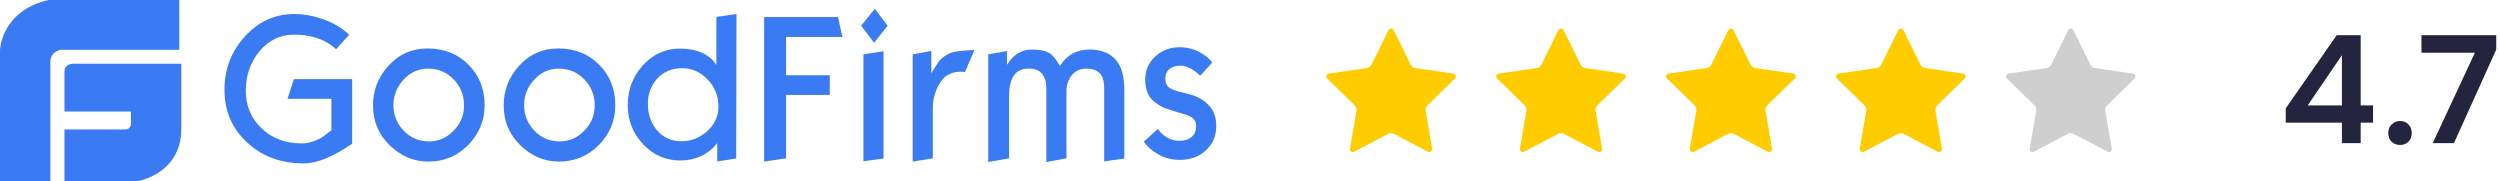
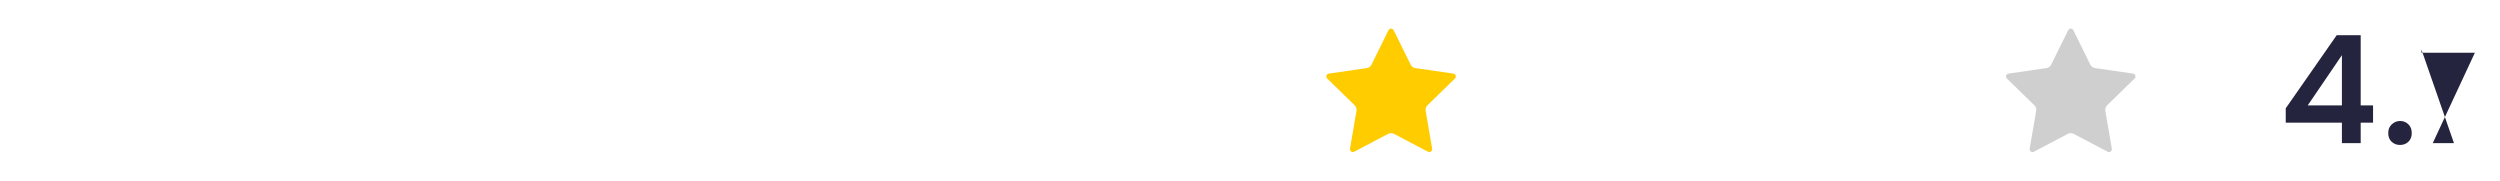
<svg xmlns="http://www.w3.org/2000/svg" width="262" height="19" viewBox="0 0 262 19" fill="none">
  <path d="M146.056 3.168L147.837 6.778C147.932 6.97 148.115 7.103 148.327 7.134L152.311 7.713C152.559 7.749 152.658 8.053 152.478 8.228L149.596 11.038C149.442 11.187 149.372 11.403 149.409 11.614L150.089 15.581C150.131 15.828 149.872 16.016 149.65 15.9L146.088 14.027C145.898 13.927 145.672 13.927 145.482 14.027L141.919 15.9C141.698 16.016 141.438 15.828 141.481 15.581L142.161 11.614C142.197 11.403 142.127 11.188 141.974 11.038L139.092 8.228C138.912 8.053 139.011 7.749 139.259 7.713L143.242 7.134C143.454 7.103 143.637 6.97 143.732 6.778L145.514 3.168C145.625 2.944 145.945 2.944 146.056 3.168H146.056Z" fill="#FFCC00" />
-   <path d="M163.864 3.168L165.645 6.778C165.74 6.97 165.923 7.103 166.135 7.134L170.118 7.713C170.366 7.749 170.465 8.053 170.286 8.228L167.403 11.038C167.25 11.187 167.18 11.403 167.216 11.614L167.897 15.581C167.939 15.828 167.68 16.016 167.458 15.9L163.895 14.027C163.706 13.927 163.479 13.927 163.29 14.027L159.727 15.9C159.505 16.016 159.246 15.828 159.288 15.581L159.969 11.614C160.005 11.403 159.935 11.188 159.782 11.038L156.899 8.228C156.72 8.053 156.819 7.749 157.067 7.713L161.05 7.134C161.262 7.103 161.445 6.97 161.54 6.778L163.321 3.168C163.432 2.944 163.753 2.944 163.863 3.168H163.864Z" fill="#FFCC00" />
-   <path d="M181.671 3.168L183.453 6.778C183.547 6.97 183.731 7.103 183.943 7.134L187.926 7.713C188.174 7.749 188.273 8.053 188.093 8.228L185.211 11.038C185.058 11.187 184.988 11.403 185.024 11.614L185.704 15.581C185.747 15.828 185.488 16.016 185.266 15.9L181.703 14.027C181.513 13.927 181.287 13.927 181.097 14.027L177.535 15.9C177.313 16.016 177.054 15.828 177.096 15.581L177.776 11.614C177.813 11.403 177.743 11.188 177.589 11.038L174.707 8.228C174.527 8.053 174.626 7.749 174.874 7.713L178.858 7.134C179.07 7.103 179.253 6.97 179.348 6.778L181.129 3.168C181.24 2.944 181.56 2.944 181.671 3.168H181.671Z" fill="#FFCC00" />
-   <path d="M199.479 3.168L201.26 6.778C201.355 6.97 201.538 7.103 201.75 7.134L205.733 7.713C205.981 7.749 206.08 8.053 205.901 8.228L203.019 11.038C202.865 11.187 202.795 11.403 202.832 11.614L203.512 15.581C203.554 15.828 203.295 16.016 203.073 15.9L199.511 14.027C199.321 13.927 199.095 13.927 198.905 14.027L195.342 15.9C195.121 16.016 194.861 15.828 194.904 15.581L195.584 11.614C195.62 11.403 195.55 11.188 195.397 11.038L192.514 8.228C192.335 8.053 192.434 7.749 192.682 7.713L196.665 7.134C196.877 7.103 197.06 6.97 197.155 6.778L198.937 3.168C199.047 2.944 199.368 2.944 199.479 3.168H199.479Z" fill="#FFCC00" />
  <path d="M217.286 3.168L219.068 6.778C219.163 6.97 219.346 7.103 219.558 7.134L223.541 7.713C223.789 7.749 223.888 8.053 223.709 8.228L220.826 11.038C220.673 11.187 220.603 11.403 220.639 11.614L221.319 15.581C221.362 15.828 221.103 16.016 220.881 15.9L217.318 14.027C217.128 13.927 216.902 13.927 216.713 14.027L213.15 15.9C212.928 16.016 212.669 15.828 212.711 15.581L213.392 11.614C213.428 11.403 213.358 11.188 213.204 11.038L210.322 8.228C210.143 8.053 210.242 7.749 210.49 7.713L214.473 7.134C214.685 7.103 214.868 6.97 214.963 6.778L216.744 3.168C216.855 2.944 217.175 2.944 217.286 3.168H217.286Z" fill="#CFCFCF" />
-   <path d="M245.432 15V12.856H239.544V11.352L244.888 3.688H247.4V11.048H248.696V12.856H247.4V15H245.432ZM241.848 11.048H245.432V5.784L241.848 11.048ZM251.52 15.192C251.178 15.192 250.885 15.08 250.64 14.856C250.405 14.632 250.288 14.328 250.288 13.944C250.288 13.56 250.41 13.256 250.656 13.032C250.901 12.797 251.194 12.68 251.536 12.68C251.877 12.68 252.165 12.797 252.4 13.032C252.634 13.256 252.752 13.56 252.752 13.944C252.752 14.328 252.634 14.632 252.4 14.856C252.165 15.08 251.872 15.192 251.52 15.192ZM254.951 15L259.367 5.528H253.767V3.688H261.607V5.192L257.175 15H254.951Z" fill="#24243E" />
-   <path d="M7.811 6.682C7.811 6.682 6.756 6.577 6.756 7.517V11.692H13.723V12.945C13.723 12.945 13.743 13.571 13.089 13.571H6.756V19H14.356C14.356 19 18.957 18.29 19 13.571V6.682H7.811ZM18.788 0H5.067C0.105 1.169 0 5.24 0 5.24V19H5.278V6.473C5.278 5.408 6.333 5.22 6.333 5.22H18.789L18.788 0ZM36.903 15.062C36.541 15.304 36.274 15.481 36.085 15.595C35.408 16.013 34.763 16.336 34.165 16.594C33.299 16.949 32.527 17.126 31.835 17.126C29.458 17.126 27.49 16.401 25.9 14.933C24.309 13.466 23.524 11.628 23.524 9.403C23.524 7.259 24.232 5.404 25.665 3.824C27.097 2.244 28.828 1.469 30.875 1.469C31.726 1.469 32.638 1.614 33.582 1.922C34.81 2.308 35.801 2.889 36.589 3.646L35.219 5.162C34.637 4.598 33.882 4.178 32.999 3.92C32.339 3.727 31.615 3.631 30.812 3.631C29.379 3.631 28.167 4.21 27.207 5.355C26.247 6.516 25.759 7.887 25.759 9.499C25.759 11.096 26.31 12.402 27.412 13.45C28.514 14.498 29.914 15.03 31.614 15.03C32.323 15.03 33.047 14.804 33.786 14.369C34.401 13.902 34.716 13.675 34.731 13.659V10.354H30.135L30.795 8.29H36.903V15.062ZM50.787 11.031C50.787 12.627 50.221 14.014 49.087 15.175C47.953 16.335 46.553 16.933 44.884 16.933C43.342 16.933 41.988 16.352 40.823 15.207C39.657 14.063 39.091 12.676 39.091 11.047C39.091 9.435 39.643 8.048 40.744 6.854C41.845 5.661 43.2 5.081 44.789 5.081C46.553 5.081 47.985 5.646 49.102 6.79C50.221 7.903 50.787 9.322 50.787 11.031ZM48.63 11.063C48.63 9.983 48.268 9.064 47.544 8.322C46.821 7.564 45.923 7.193 44.853 7.193C43.846 7.193 42.995 7.58 42.287 8.355C41.578 9.128 41.232 10.015 41.232 11.015C41.232 12.063 41.594 12.95 42.302 13.692C43.011 14.434 43.893 14.82 44.962 14.82C45.955 14.82 46.804 14.449 47.529 13.707C48.268 12.965 48.63 12.079 48.63 11.063ZM64.481 11.031C64.481 12.627 63.915 14.014 62.781 15.175C61.648 16.335 60.247 16.933 58.579 16.933C57.036 16.933 55.683 16.352 54.517 15.207C53.353 14.063 52.786 12.676 52.786 11.047C52.786 9.435 53.337 8.048 54.439 6.854C55.541 5.661 56.894 5.081 58.484 5.081C60.247 5.081 61.679 5.646 62.797 6.79C63.915 7.903 64.481 9.322 64.481 11.031ZM62.325 11.063C62.325 9.983 61.963 9.064 61.239 8.322C60.515 7.564 59.617 7.193 58.547 7.193C57.54 7.193 56.69 7.58 55.981 8.355C55.273 9.128 54.926 10.015 54.926 11.015C54.926 12.063 55.288 12.95 55.998 13.692C56.705 14.434 57.587 14.82 58.657 14.82C59.649 14.82 60.499 14.449 61.223 13.707C61.963 12.965 62.325 12.079 62.325 11.063ZM77.154 16.61L75.17 16.916V14.997L74.745 15.48C74.371 15.831 73.946 16.125 73.486 16.352C72.81 16.663 72.074 16.823 71.33 16.82C69.787 16.82 68.464 16.255 67.394 15.11C66.324 13.964 65.789 12.611 65.789 11.031C65.789 9.402 66.324 8 67.379 6.838C68.433 5.676 69.724 5.097 71.266 5.097C72.148 5.097 72.919 5.241 73.564 5.532C74.021 5.742 74.415 6.016 74.745 6.355C74.856 6.5 74.966 6.661 75.076 6.806V1.775L77.184 1.468L77.154 16.61ZM75.296 11.176C75.296 10.047 74.918 9.096 74.147 8.322C73.376 7.531 72.509 7.145 71.519 7.145C70.417 7.145 69.535 7.516 68.859 8.258C68.228 8.966 67.898 9.837 67.898 10.854C67.898 11.998 68.228 12.949 68.889 13.691C69.55 14.433 70.385 14.804 71.408 14.804C72.415 14.804 73.297 14.465 74.085 13.772C74.887 13.062 75.296 12.192 75.296 11.176ZM88.282 3.872H82.379V7.887H86.959V9.951H82.379V16.594L80.081 16.933V1.791H87.825L88.282 3.872ZM93.02 2.694L91.603 4.484L90.25 2.694L91.682 0.921L93.02 2.694ZM92.595 16.61L90.486 16.9V5.694L92.595 5.372V16.61ZM102.119 5.258L101.127 7.548C100.997 7.528 100.865 7.517 100.733 7.516C100.529 7.516 100.325 7.532 100.119 7.564C99.914 7.595 99.694 7.677 99.459 7.79C99.018 7.984 98.64 8.403 98.31 9.031C97.944 9.745 97.755 10.536 97.758 11.338V16.594L95.65 16.933V5.694L97.601 5.339V7.677C97.853 7.273 98.121 6.871 98.372 6.452C98.734 6.032 99.159 5.726 99.632 5.548C99.883 5.452 100.34 5.371 101.032 5.306C101.693 5.258 102.072 5.226 102.119 5.258ZM117.827 16.61L115.718 16.916V9.225C115.718 8.515 115.561 7.999 115.246 7.677C114.931 7.354 114.459 7.193 113.844 7.193C113.105 7.193 112.538 7.5 112.161 8.112C111.908 8.531 111.767 8.982 111.767 9.434V16.593L109.658 16.981V9.273C109.658 8.596 109.501 8.08 109.201 7.726C108.886 7.37 108.477 7.193 107.942 7.193H107.737C106.997 7.193 106.462 7.5 106.131 8.128C105.88 8.596 105.754 9.192 105.754 9.918V16.593L103.566 16.981V5.694L105.533 5.355V6.79C105.754 6.451 105.974 6.177 106.179 5.984C106.746 5.452 107.407 5.193 108.146 5.193C108.98 5.193 109.594 5.323 110.019 5.597C110.381 5.823 110.727 6.274 111.074 6.919C111.798 5.774 112.821 5.193 114.176 5.193C115.466 5.193 116.427 5.597 117.055 6.419C117.576 7.096 117.827 8.096 117.827 9.402V16.61ZM127.463 13.208C127.463 14.239 127.101 15.094 126.377 15.755C125.653 16.432 124.74 16.755 123.638 16.755C122.803 16.755 122.063 16.562 121.386 16.174C120.71 15.788 120.207 15.352 119.876 14.836L121.356 13.514C121.465 13.675 121.56 13.804 121.654 13.901C122.206 14.465 122.867 14.756 123.638 14.756C124.173 14.756 124.598 14.611 124.897 14.337C125.212 14.063 125.354 13.675 125.354 13.175C125.354 12.611 124.992 12.224 124.268 12.014C122.835 11.579 122.063 11.338 121.954 11.289C121.292 10.95 120.82 10.596 120.521 10.192C120.19 9.724 120.018 9.112 120.018 8.322C120.018 7.354 120.379 6.549 121.088 5.904C121.796 5.258 122.646 4.952 123.621 4.952C124.362 4.952 125.054 5.113 125.684 5.452C126.314 5.79 126.77 6.145 127.038 6.565L125.778 7.935C125.589 7.745 125.384 7.573 125.165 7.419C124.661 7.064 124.173 6.887 123.717 6.887C123.276 6.887 122.914 6.984 122.631 7.177C122.299 7.419 122.127 7.774 122.127 8.241C122.127 8.693 122.284 9.031 122.615 9.241C122.898 9.419 123.496 9.612 124.441 9.821C125.385 10.047 126.109 10.435 126.629 10.983C127.211 11.563 127.463 12.289 127.463 13.208Z" fill="#3A7AF3" />
+   <path d="M245.432 15V12.856H239.544V11.352L244.888 3.688H247.4V11.048H248.696V12.856H247.4V15H245.432ZM241.848 11.048H245.432V5.784L241.848 11.048ZM251.52 15.192C251.178 15.192 250.885 15.08 250.64 14.856C250.405 14.632 250.288 14.328 250.288 13.944C250.288 13.56 250.41 13.256 250.656 13.032C250.901 12.797 251.194 12.68 251.536 12.68C251.877 12.68 252.165 12.797 252.4 13.032C252.634 13.256 252.752 13.56 252.752 13.944C252.752 14.328 252.634 14.632 252.4 14.856C252.165 15.08 251.872 15.192 251.52 15.192ZM254.951 15L259.367 5.528H253.767V3.688V5.192L257.175 15H254.951Z" fill="#24243E" />
</svg>